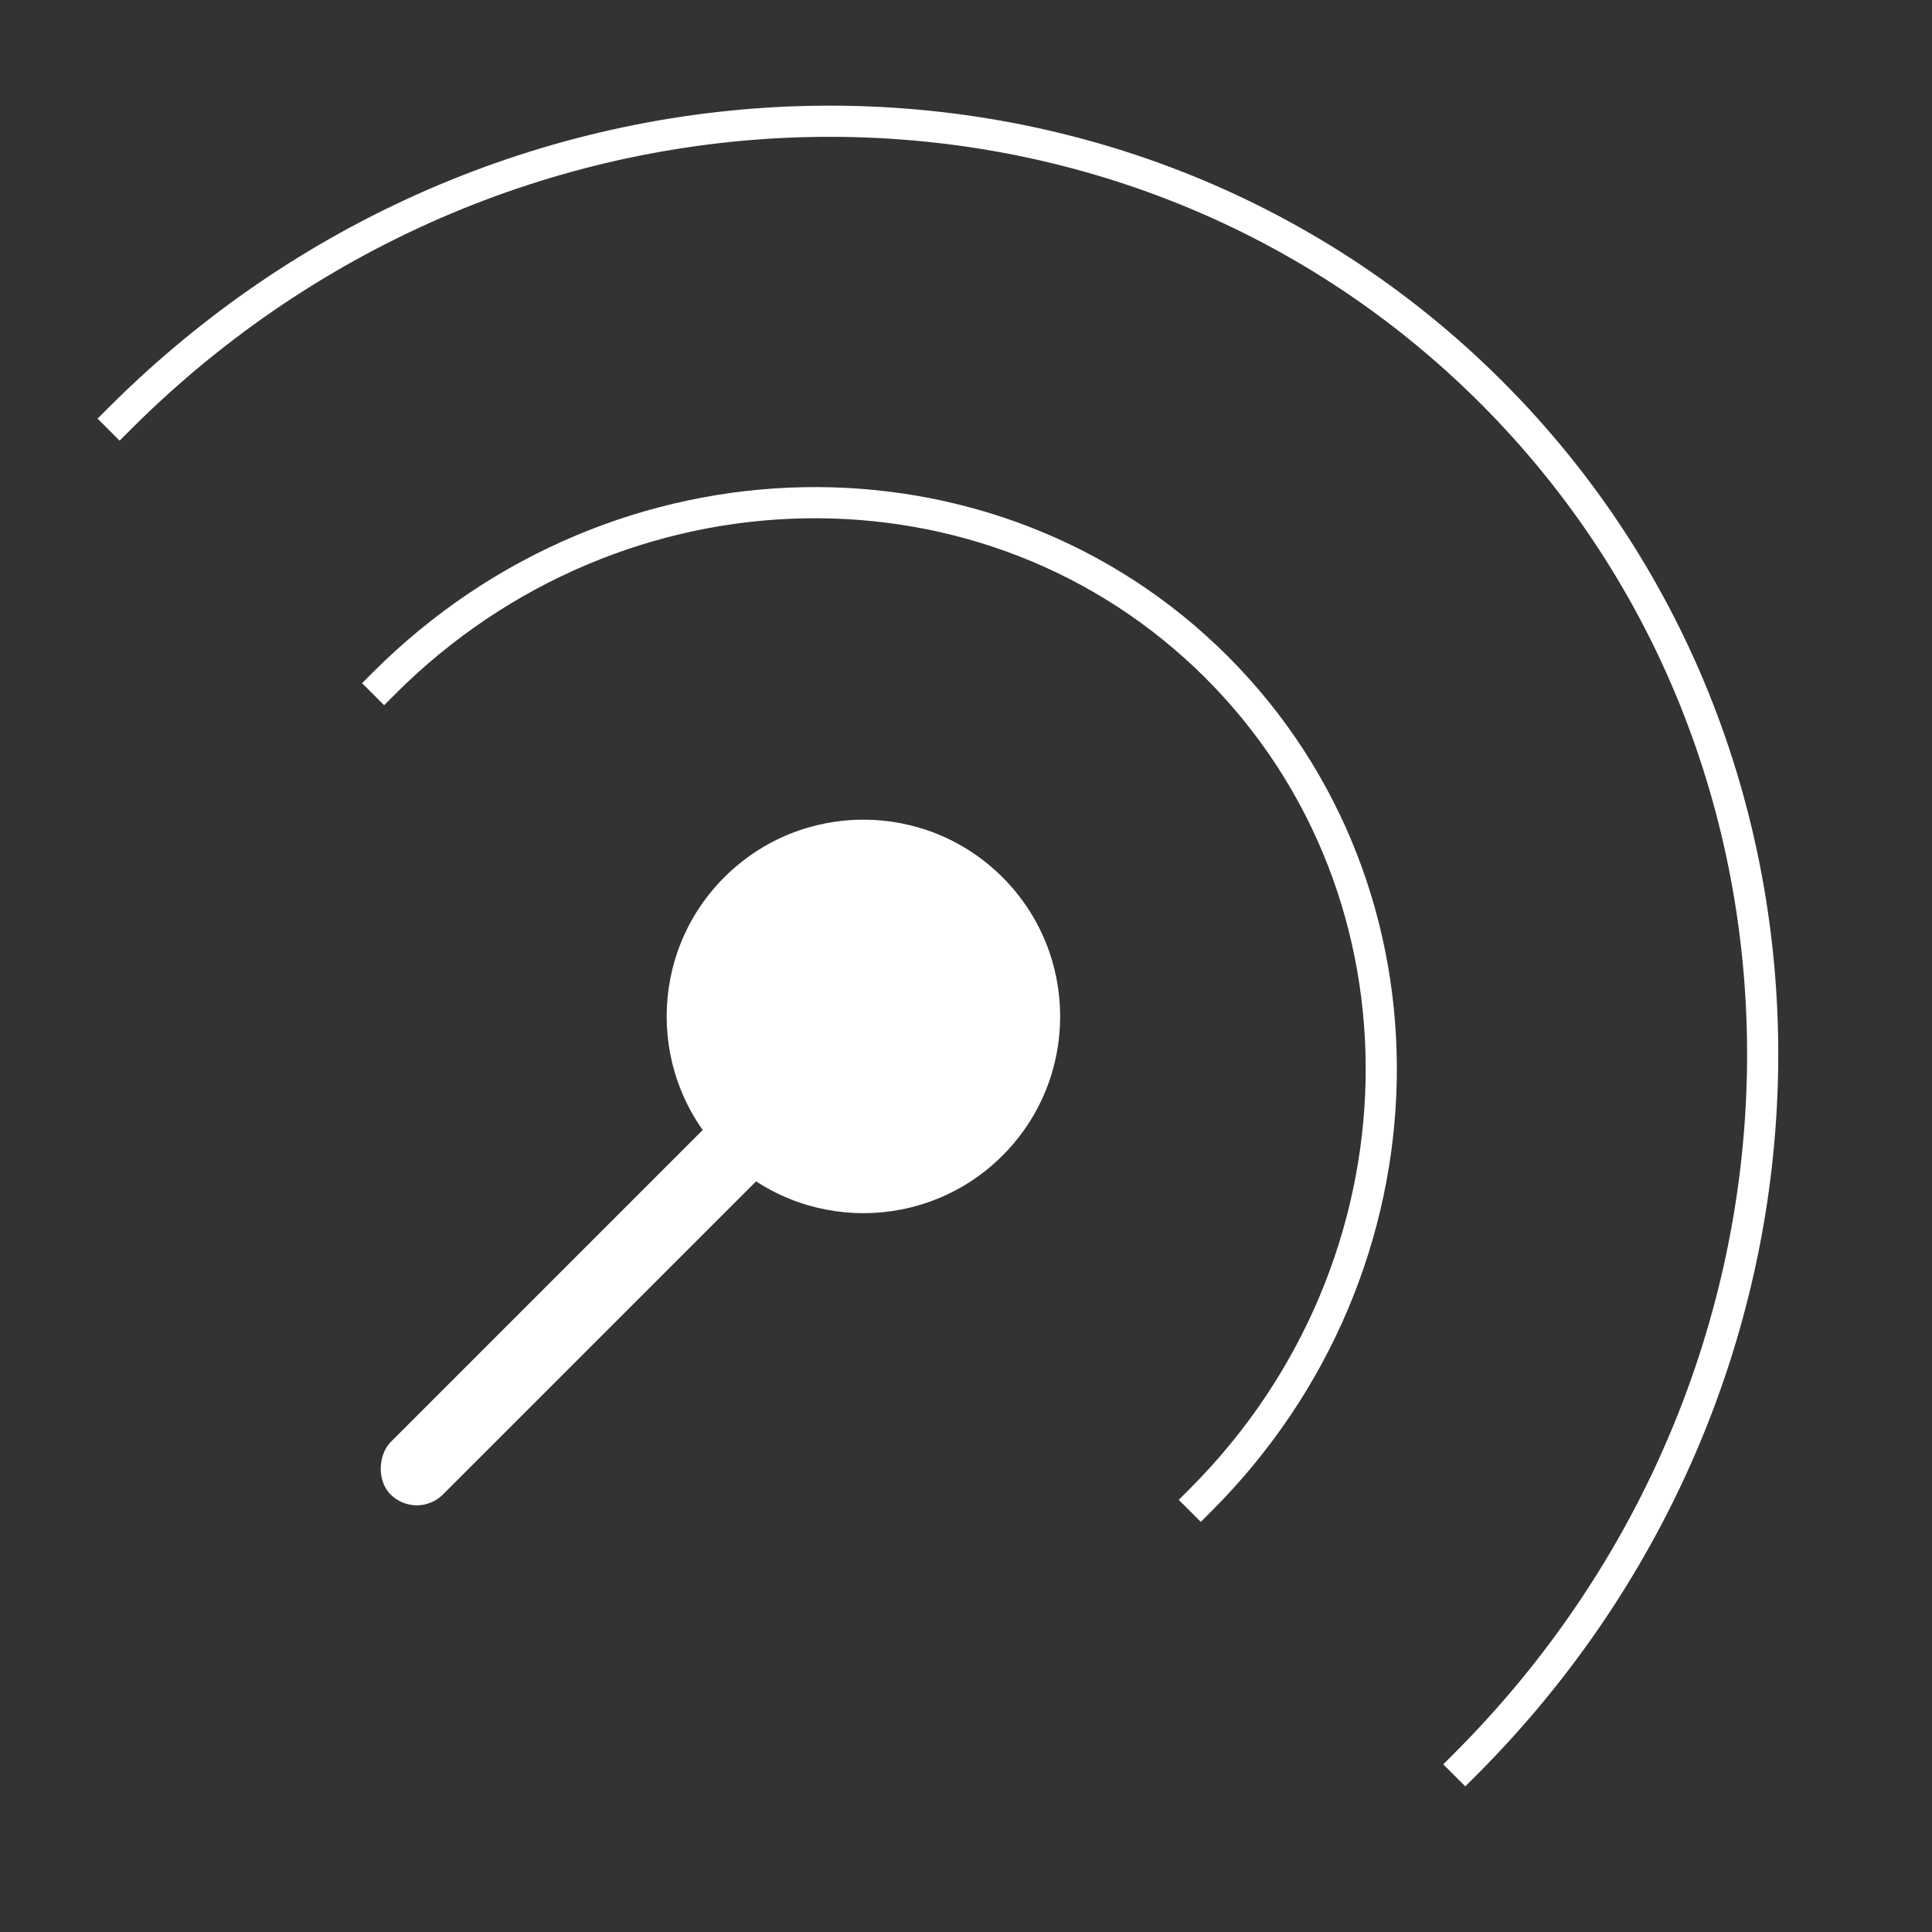
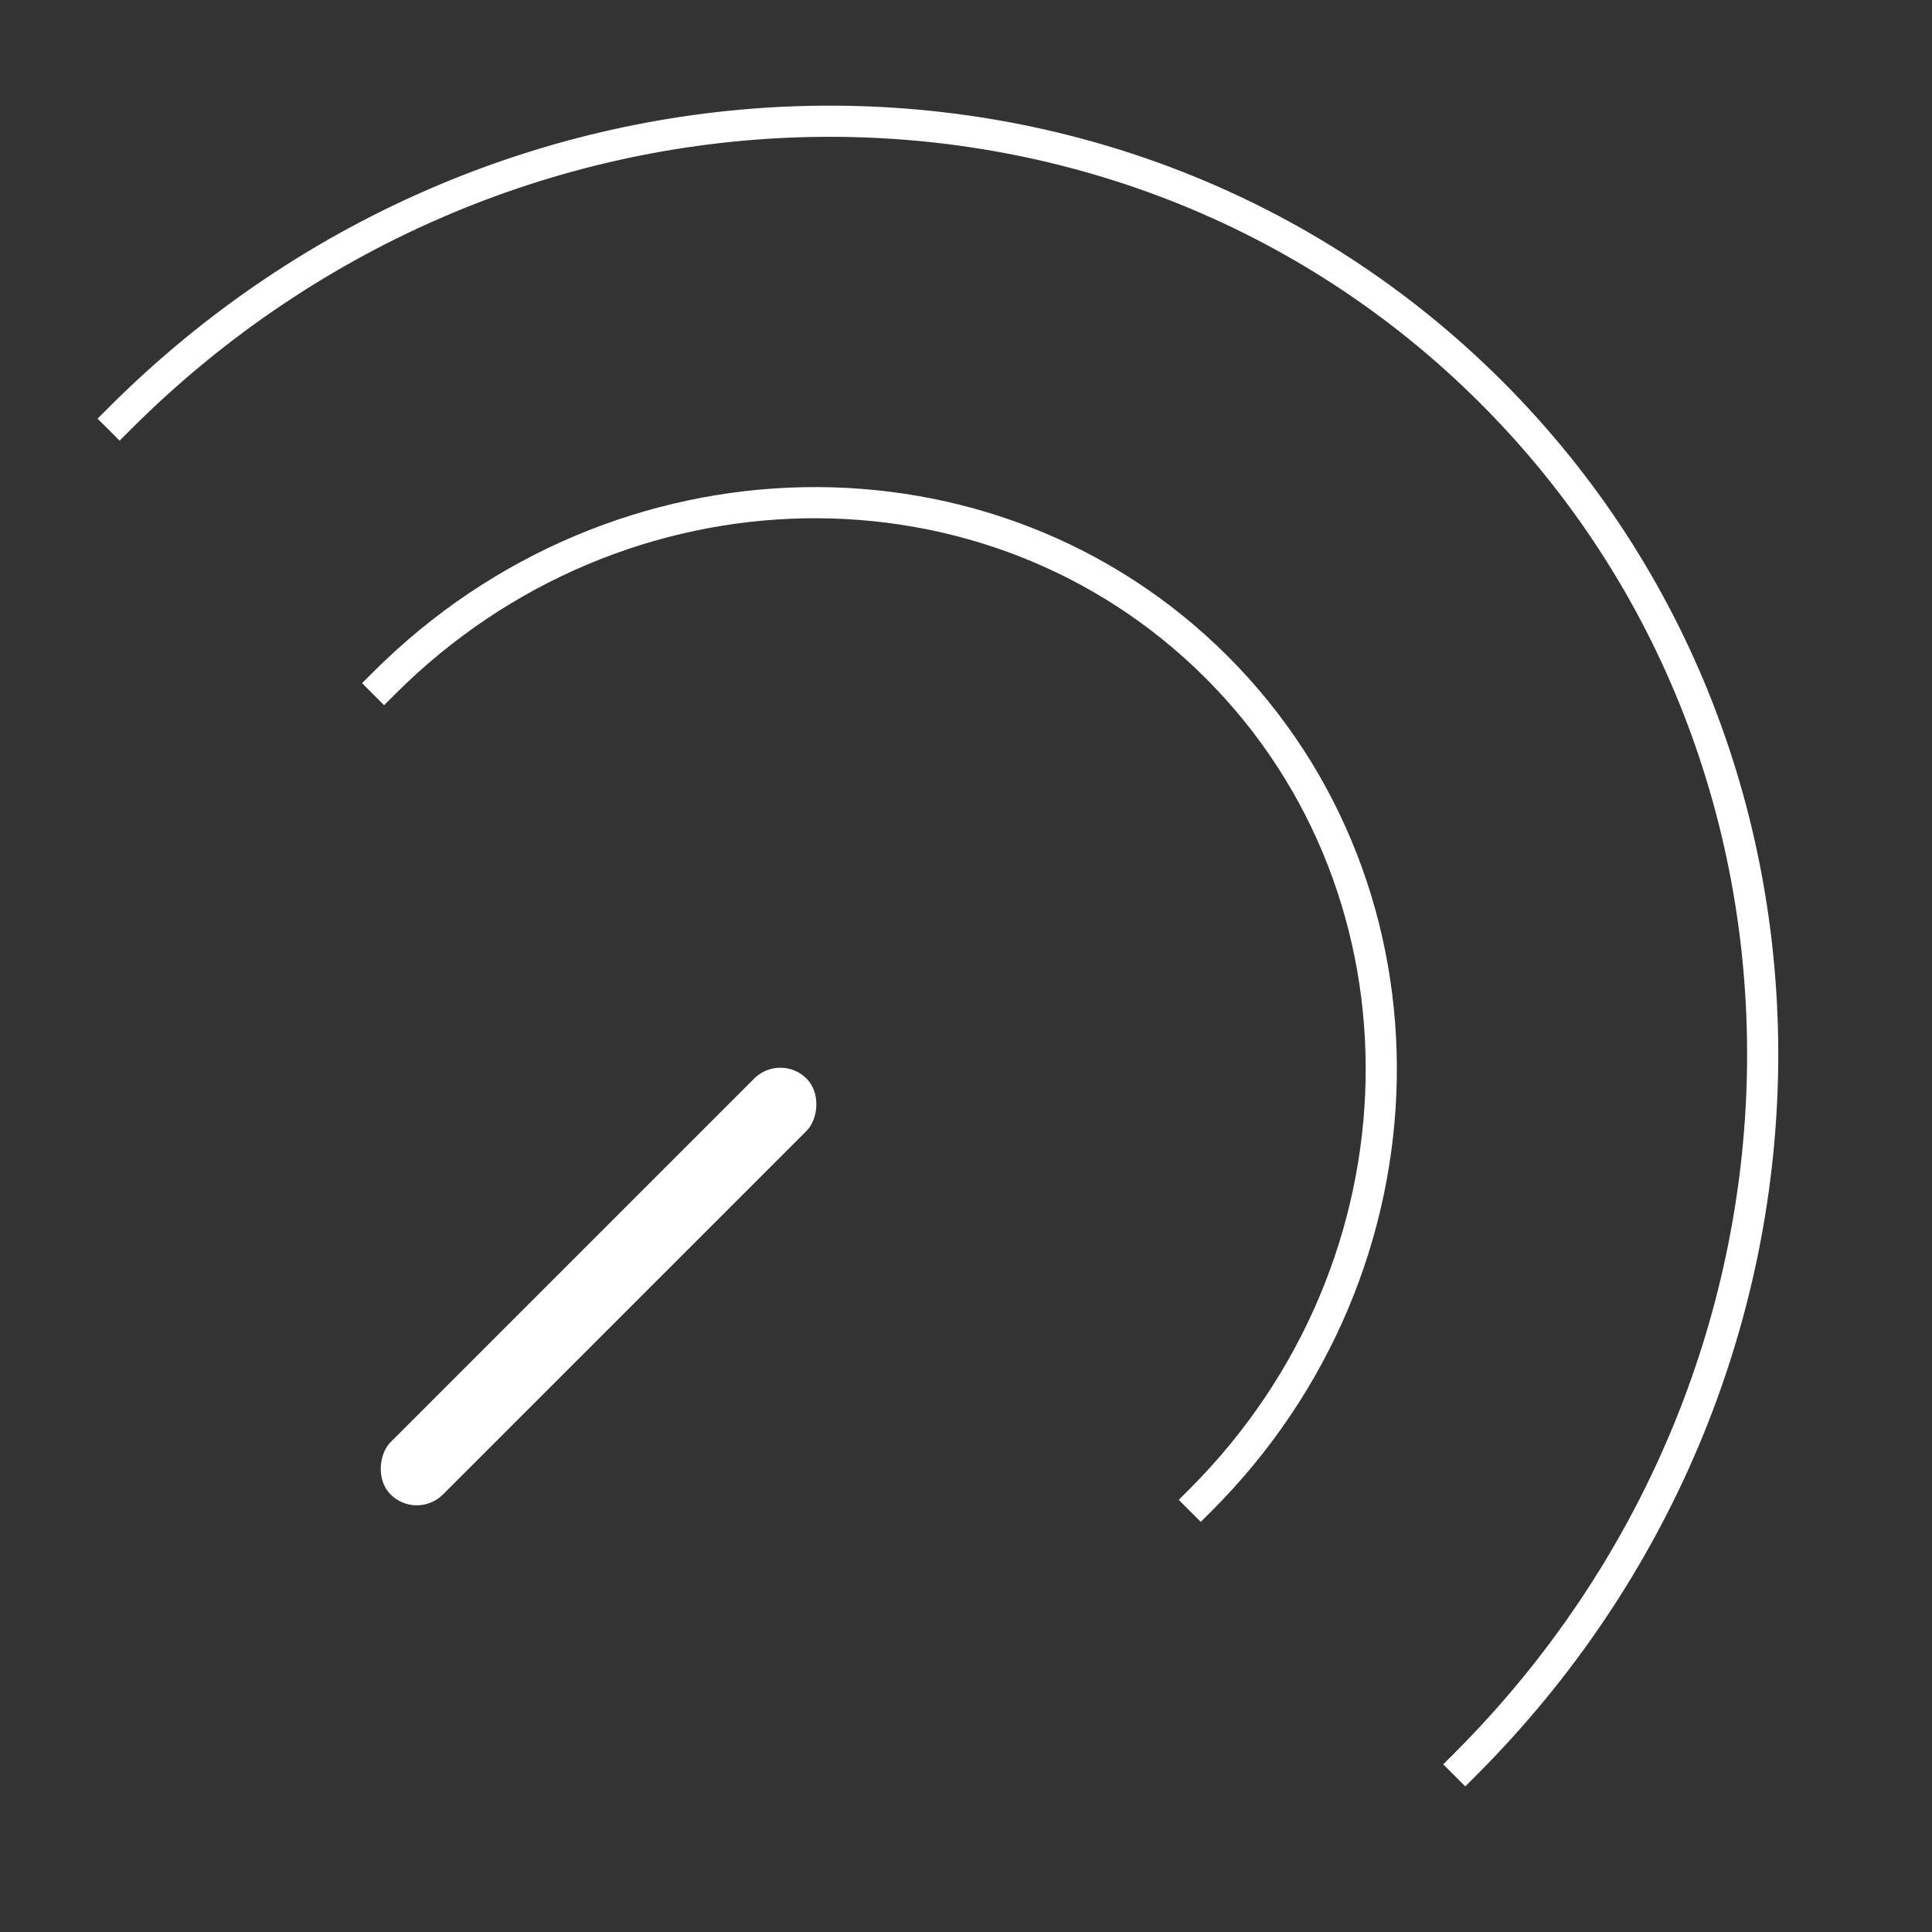
<svg xmlns="http://www.w3.org/2000/svg" width="31" height="31" viewBox="0 0 31 31" fill="none">
  <rect x="0" y="0" width="31" height="31" fill="#333333" stroke="none" />
  <rect x="12.521" y="16.886" width="1.188" height="9.438" rx="0.594" transform="rotate(45 12.521 16.886)" fill="white" />
  <path d="M1.919 6.717C8.114 0.523 17.969 0.334 23.932 6.297C29.894 12.259 29.706 22.115 23.511 28.31" stroke="white" stroke-width="0.5" stroke-linecap="square" />
  <path d="M6.163 10.962C9.923 7.202 15.904 7.088 19.523 10.706C23.141 14.325 23.027 20.306 19.267 24.066" stroke="white" stroke-width="0.5" stroke-linecap="square" />
-   <circle cx="13.854" cy="16.309" r="3.157" transform="rotate(45 13.854 16.309)" fill="white" />
</svg>